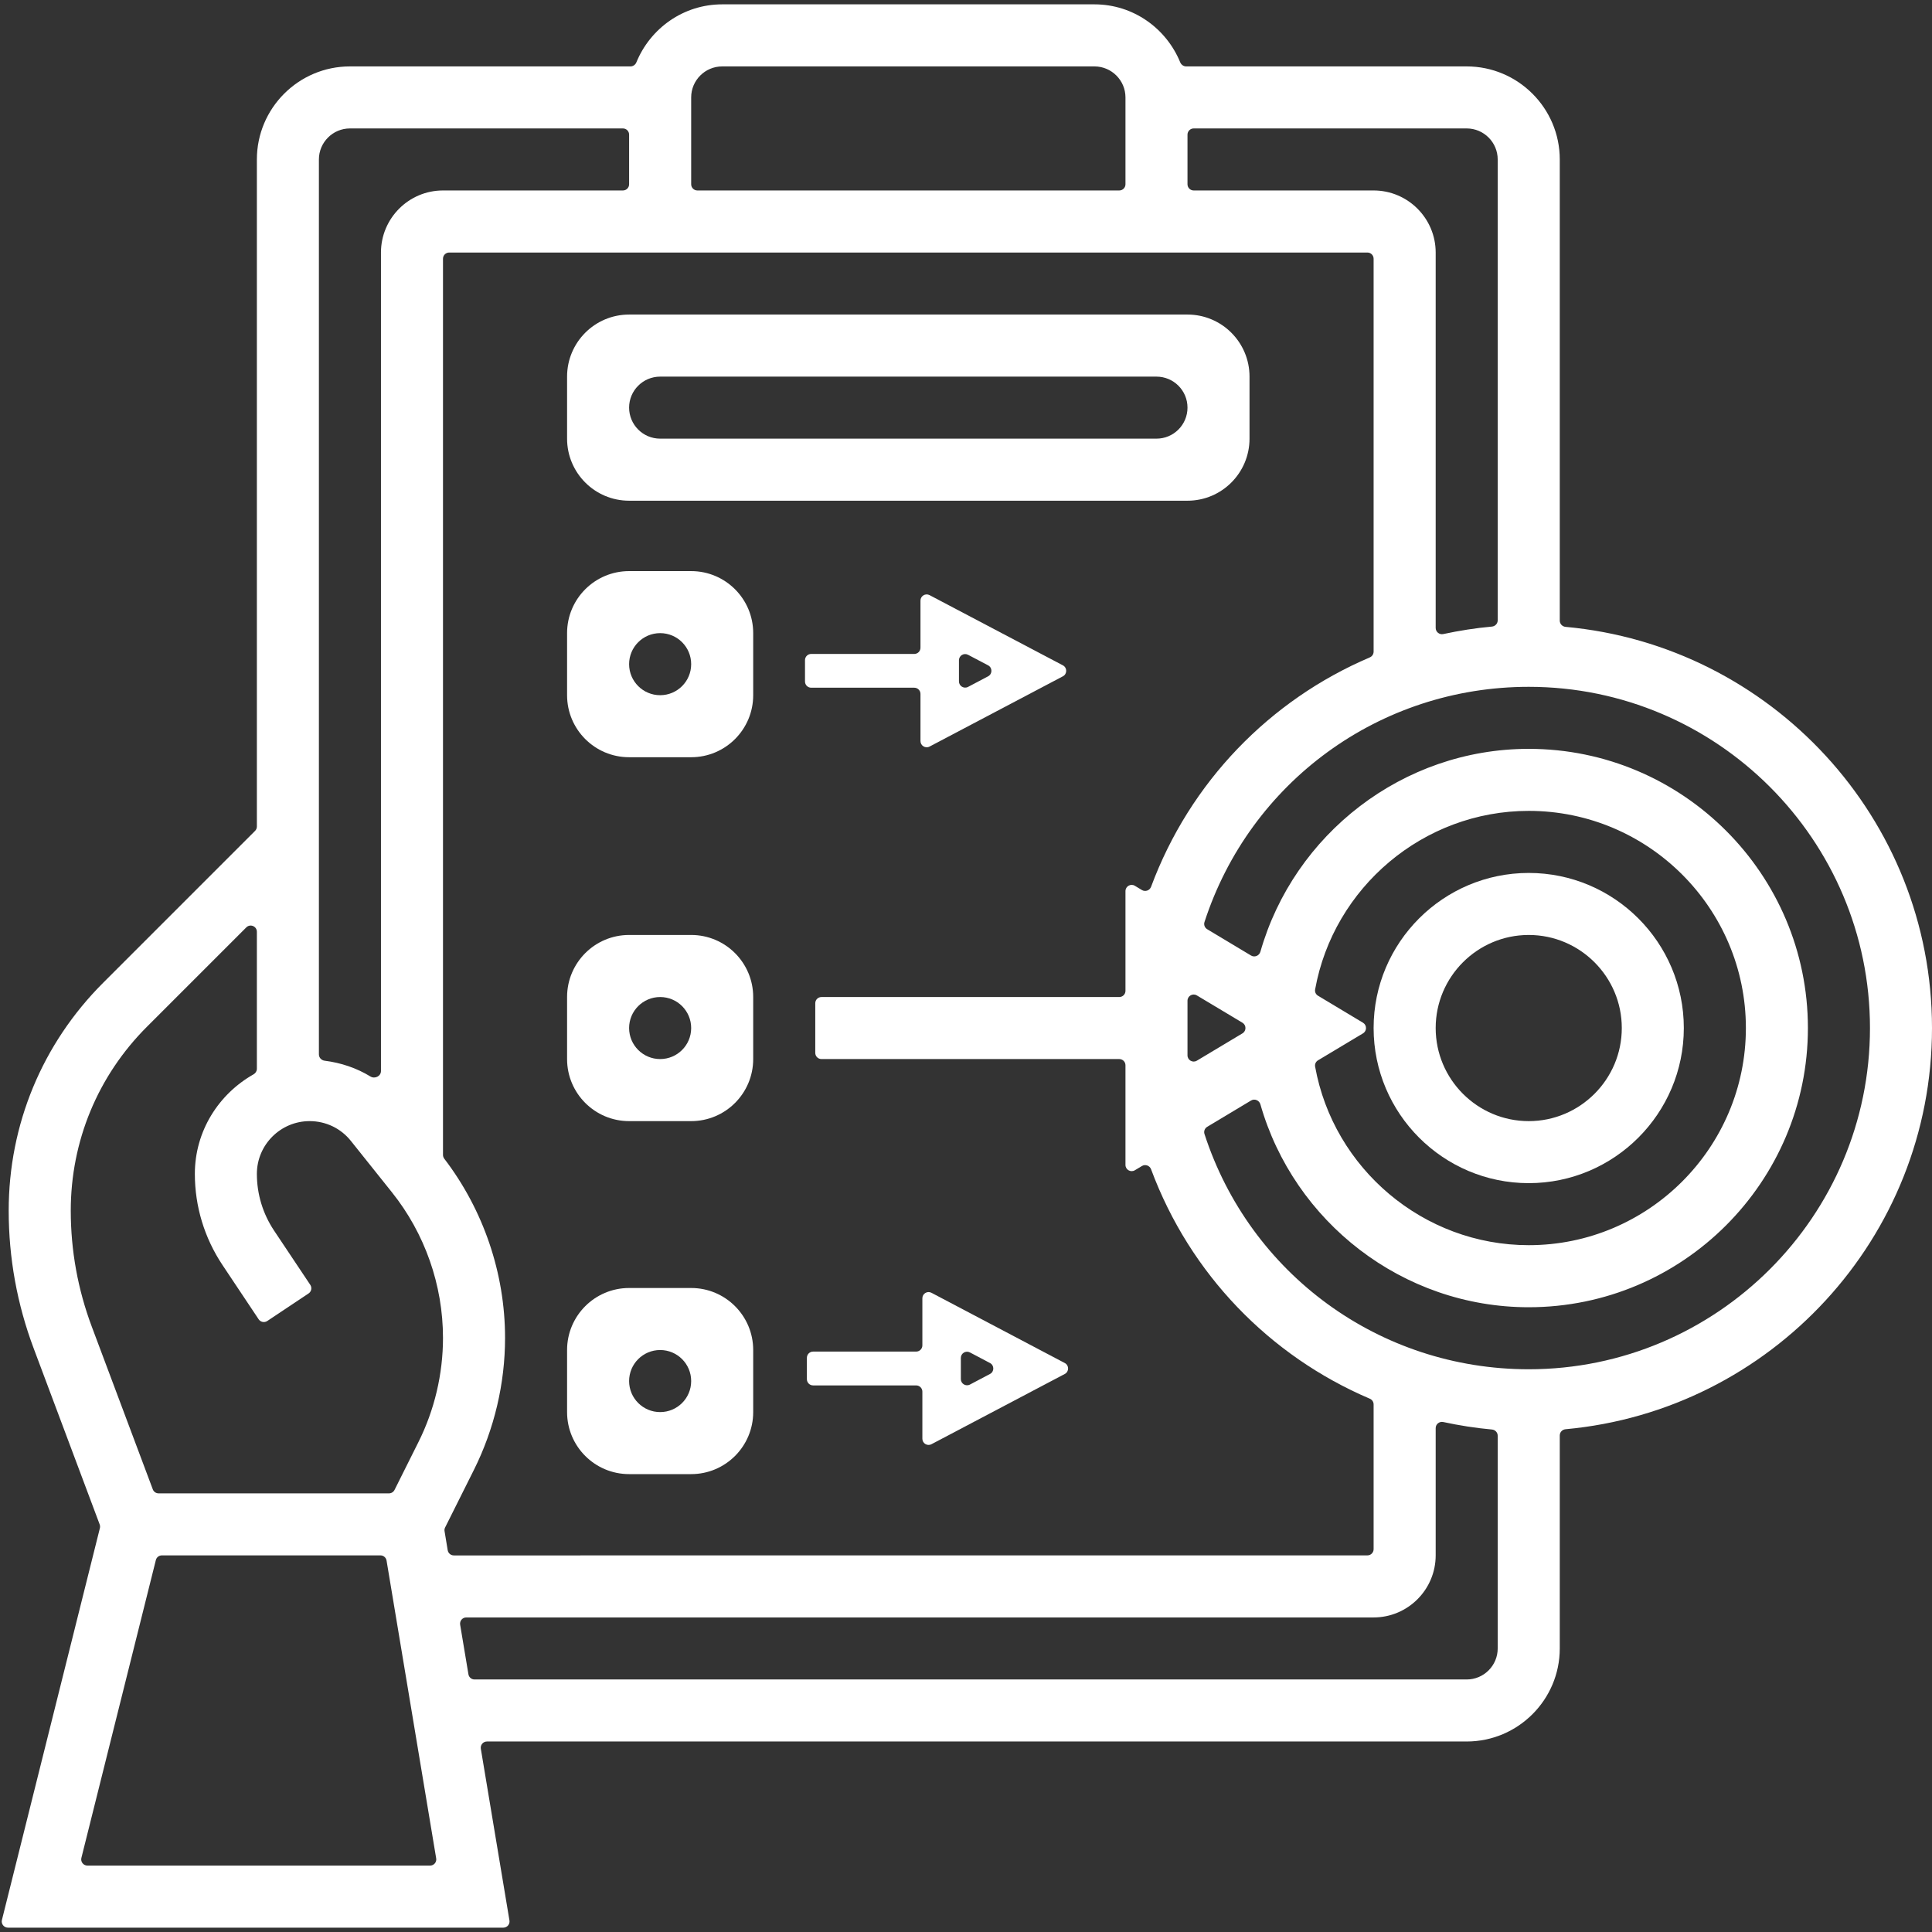
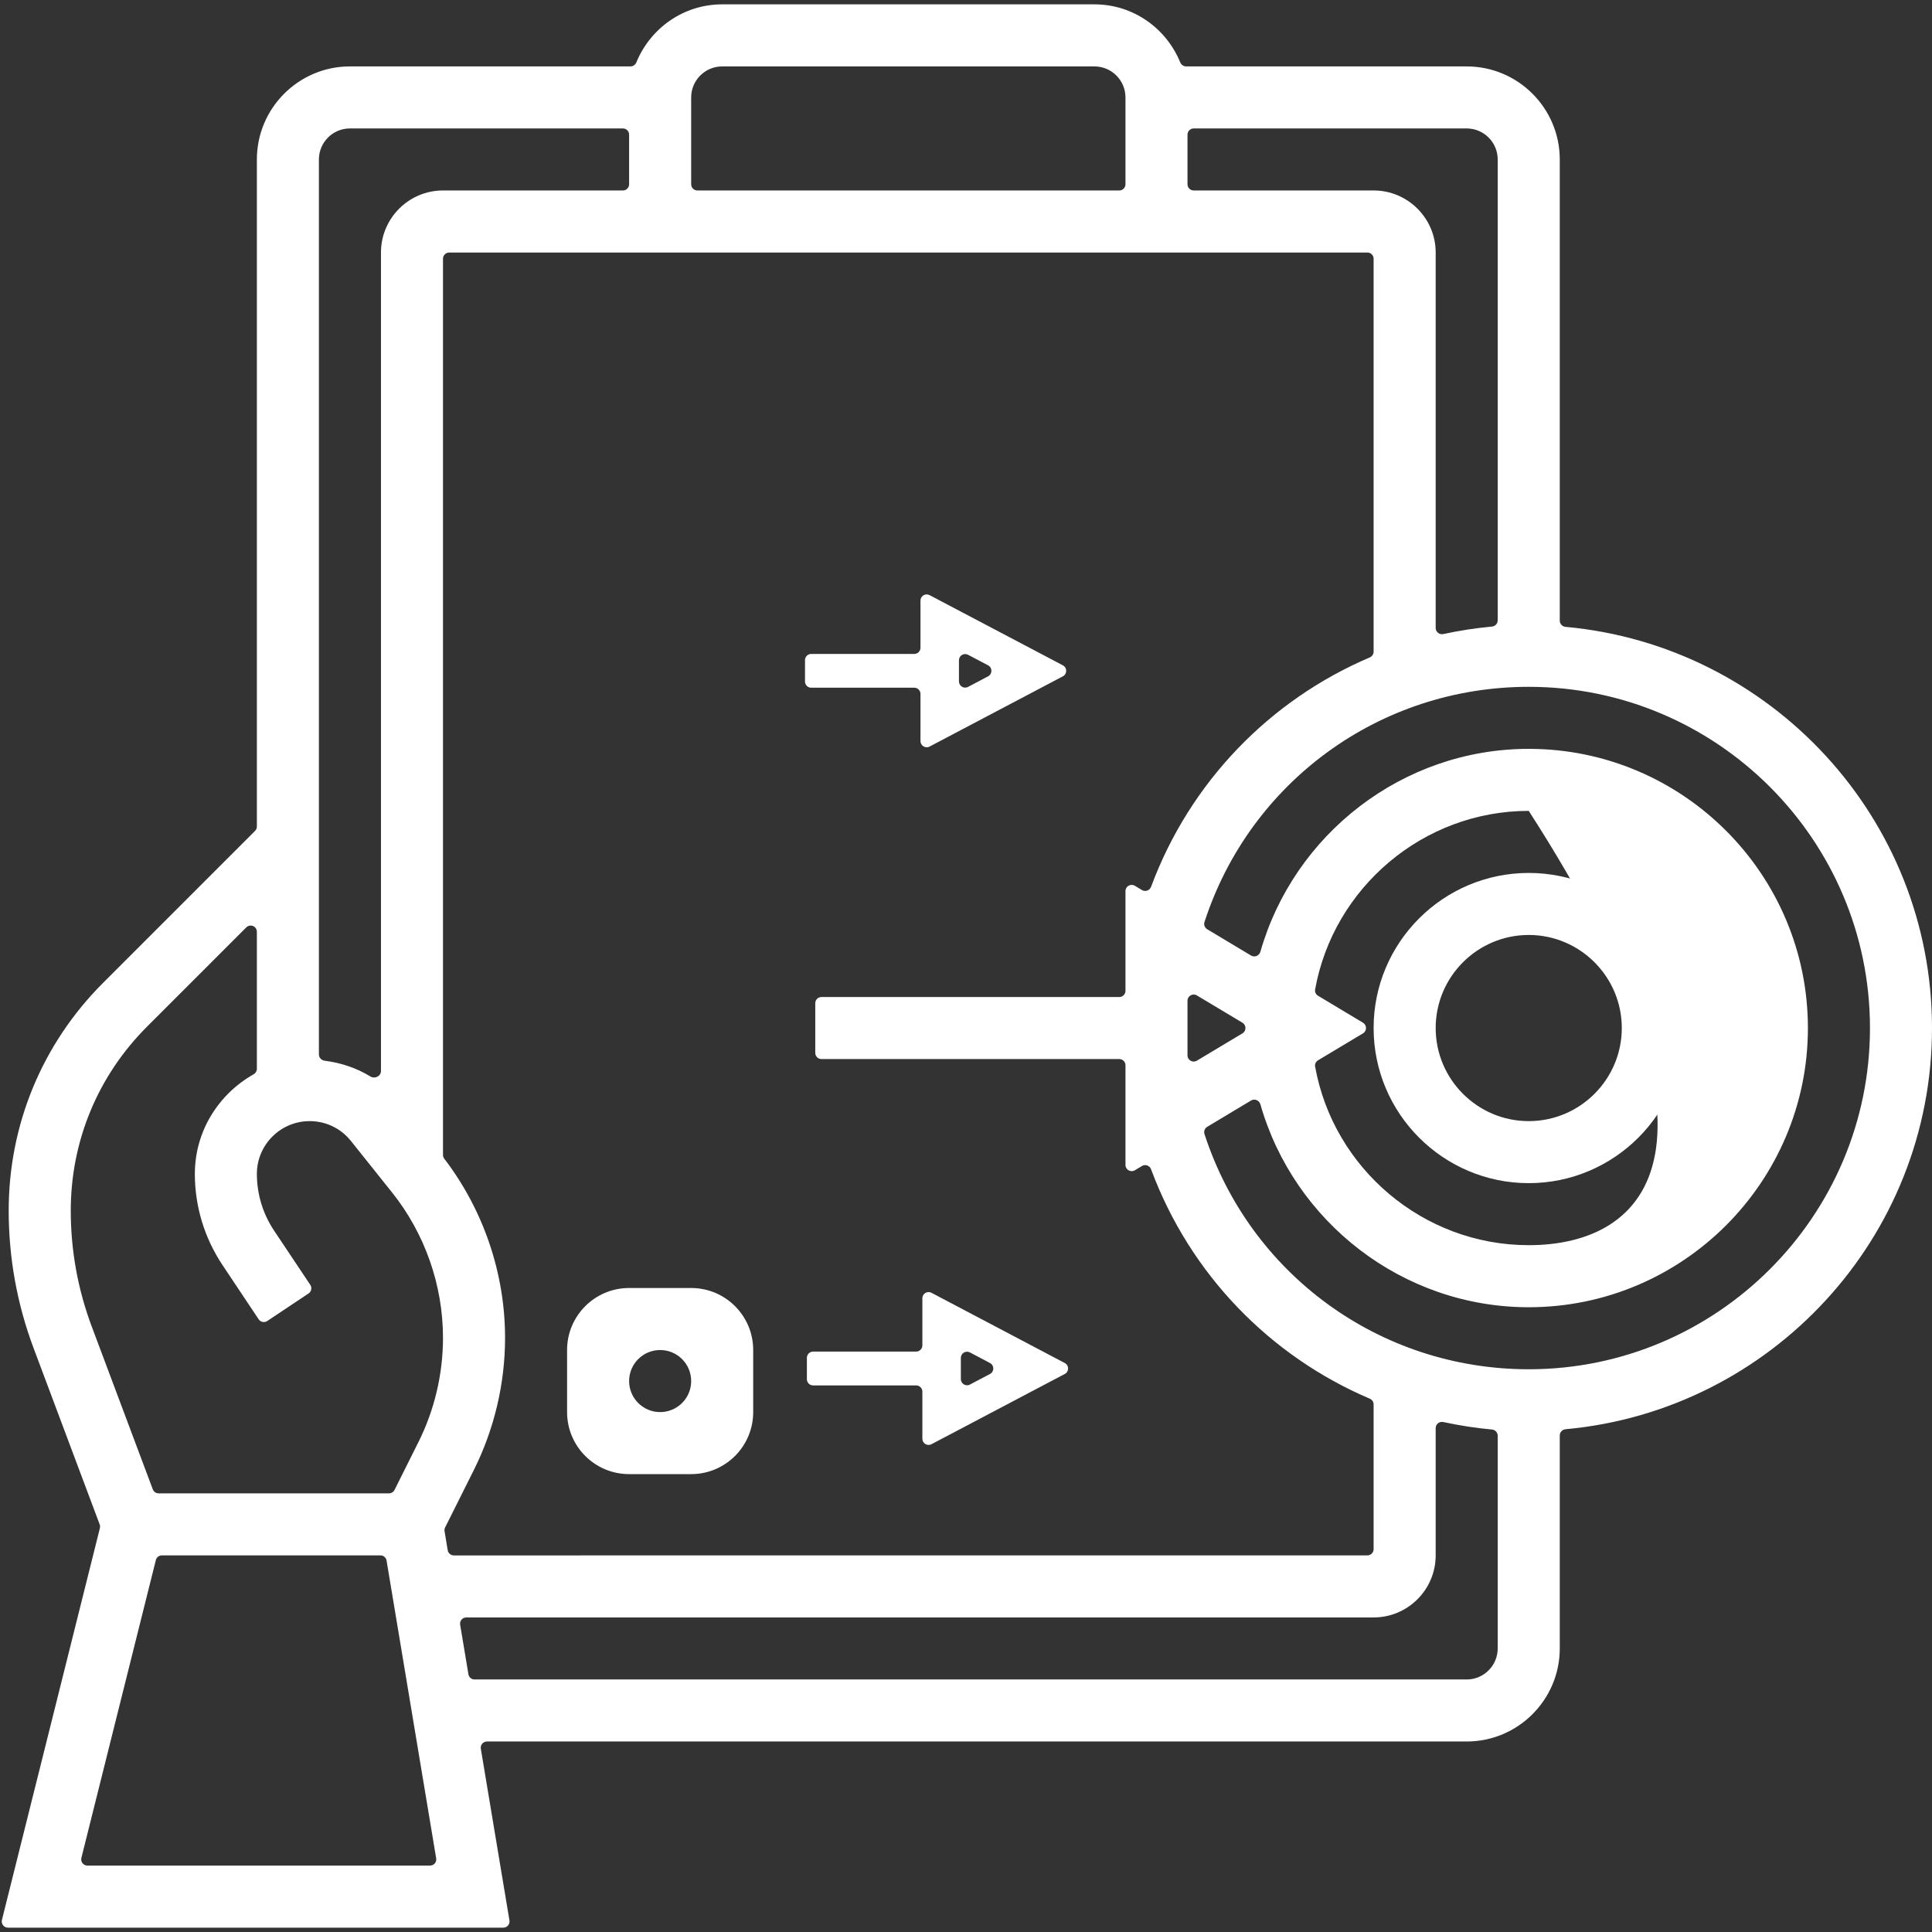
<svg xmlns="http://www.w3.org/2000/svg" width="48" height="48" viewBox="0 0 48 48" fill="none">
  <rect x="0" y="0" width="48" height="48" fill="#333333" stroke="none" />
  <path d="M37.981 29.395C40.106 29.395 41.834 27.666 41.834 25.541C41.834 23.416 40.106 21.688 37.981 21.688C35.856 21.688 34.127 23.416 34.127 25.541C34.127 27.666 35.856 29.395 37.981 29.395ZM37.981 23.229C39.255 23.229 40.293 24.267 40.293 25.541C40.293 26.816 39.255 27.854 37.981 27.854C36.706 27.854 35.669 26.816 35.669 25.541C35.669 24.267 36.706 23.229 37.981 23.229Z" fill="white" />
-   <path d="M48 25.541C48 20.325 43.991 16.038 38.894 15.574C38.814 15.566 38.752 15.499 38.752 15.419V3.962C38.752 2.687 37.714 1.65 36.439 1.65H29.47C29.405 1.65 29.347 1.608 29.322 1.548C28.977 0.706 28.156 0.108 27.191 0.108H17.943C16.977 0.108 16.156 0.706 15.811 1.548C15.787 1.608 15.729 1.65 15.664 1.65H8.694C7.419 1.65 6.382 2.687 6.382 3.962V20.534C6.382 20.575 6.366 20.614 6.337 20.643L2.56 24.42C1.049 25.931 0.216 27.941 0.216 30.078C0.216 31.252 0.425 32.405 0.838 33.503L2.476 37.873C2.487 37.902 2.489 37.934 2.482 37.965L0.048 47.7C0.023 47.797 0.097 47.892 0.197 47.892H12.505C12.601 47.892 12.673 47.806 12.657 47.712L11.946 43.447C11.931 43.353 12.003 43.267 12.098 43.267H36.439C37.714 43.267 38.752 42.23 38.752 40.955V35.664C38.752 35.583 38.814 35.517 38.894 35.509C43.991 35.045 48 30.758 48 25.541ZM37.21 3.962V15.412C37.21 15.492 37.148 15.559 37.068 15.567C36.657 15.604 36.254 15.668 35.858 15.753C35.761 15.774 35.669 15.7 35.669 15.601V6.274C35.669 5.424 34.977 4.732 34.127 4.732H29.657C29.572 4.732 29.503 4.663 29.503 4.578V3.345C29.503 3.26 29.572 3.191 29.657 3.191H36.439C36.865 3.191 37.21 3.537 37.21 3.962ZM32.745 24.738C32.691 24.706 32.662 24.643 32.674 24.581C33.13 22.054 35.359 20.146 37.981 20.146C40.955 20.146 43.376 22.567 43.376 25.541C43.376 28.516 40.955 30.936 37.981 30.936C35.359 30.936 33.13 29.029 32.674 26.501C32.662 26.439 32.691 26.376 32.745 26.344L33.863 25.674C33.963 25.614 33.963 25.469 33.863 25.409L32.745 24.738ZM30.868 25.409C30.968 25.469 30.968 25.614 30.868 25.674L29.736 26.352C29.634 26.414 29.503 26.34 29.503 26.22V24.863C29.503 24.743 29.634 24.669 29.736 24.731L30.868 25.409ZM28.195 22.007C28.093 21.945 27.962 22.019 27.962 22.139V24.617C27.962 24.702 27.893 24.771 27.808 24.771H20.409C20.324 24.771 20.255 24.84 20.255 24.925V26.158C20.255 26.243 20.324 26.312 20.409 26.312H27.808C27.893 26.312 27.962 26.381 27.962 26.466V28.942C27.962 29.062 28.092 29.136 28.195 29.075L28.371 28.969C28.455 28.919 28.564 28.958 28.598 29.05C29.566 31.657 31.549 33.691 34.032 34.75C34.09 34.774 34.127 34.83 34.127 34.893V38.489C34.127 38.574 34.058 38.643 33.973 38.643L11.276 38.644C11.2 38.644 11.136 38.59 11.123 38.515L11.045 38.043C11.039 38.011 11.044 37.978 11.059 37.949L11.773 36.521C12.28 35.508 12.548 34.373 12.548 33.24C12.548 31.634 12.011 30.062 11.039 28.789C11.018 28.761 11.006 28.728 11.006 28.694V6.428C11.006 6.343 11.075 6.274 11.16 6.274H33.973C34.058 6.274 34.127 6.343 34.127 6.428V16.19C34.127 16.252 34.09 16.308 34.032 16.333C31.55 17.392 29.566 19.426 28.598 22.032C28.564 22.124 28.455 22.163 28.371 22.113L28.195 22.007ZM17.943 1.65H27.191C27.616 1.65 27.962 1.996 27.962 2.42V4.578C27.962 4.663 27.893 4.732 27.808 4.732H17.326C17.241 4.732 17.172 4.663 17.172 4.578V2.42C17.172 1.996 17.517 1.65 17.943 1.65ZM8.694 3.191H15.476C15.562 3.191 15.63 3.26 15.63 3.345V4.578C15.63 4.663 15.562 4.732 15.476 4.732H11.006C10.156 4.732 9.465 5.424 9.465 6.274V26.609C9.465 26.738 9.313 26.812 9.203 26.745C8.86 26.535 8.472 26.404 8.065 26.353C7.985 26.343 7.923 26.276 7.923 26.196V3.962C7.923 3.537 8.269 3.191 8.694 3.191ZM1.758 30.078C1.758 28.352 2.43 26.73 3.65 25.51L6.119 23.041C6.216 22.944 6.382 23.012 6.382 23.15V26.553C6.382 26.611 6.35 26.663 6.3 26.691C5.434 27.181 4.841 28.1 4.841 29.165C4.841 29.972 5.078 30.754 5.526 31.427L6.426 32.777C6.473 32.848 6.569 32.867 6.64 32.82L7.666 32.136C7.737 32.089 7.756 31.993 7.709 31.922L6.808 30.572C6.529 30.152 6.382 29.667 6.382 29.165C6.382 28.442 6.97 27.854 7.693 27.854C8.095 27.854 8.468 28.033 8.717 28.345L9.735 29.619C10.555 30.643 11.006 31.928 11.006 33.24C11.006 34.136 10.795 35.032 10.394 35.832L9.802 37.017C9.776 37.069 9.722 37.102 9.664 37.102H3.94C3.876 37.102 3.818 37.062 3.796 37.002L2.281 32.962C1.934 32.037 1.758 31.067 1.758 30.078ZM2.172 46.35C2.072 46.35 1.998 46.256 2.022 46.159L3.872 38.76C3.889 38.691 3.951 38.643 4.022 38.643H9.452C9.528 38.643 9.592 38.698 9.604 38.772L10.837 46.171C10.853 46.265 10.78 46.35 10.685 46.35H2.172ZM36.439 41.726H11.79C11.714 41.726 11.65 41.672 11.638 41.597L11.432 40.364C11.417 40.27 11.489 40.185 11.584 40.185H34.127C34.977 40.185 35.669 39.493 35.669 38.643V35.481C35.669 35.382 35.761 35.309 35.858 35.33C36.254 35.415 36.657 35.479 37.068 35.516C37.148 35.523 37.21 35.59 37.21 35.67V40.955C37.21 41.38 36.865 41.726 36.439 41.726ZM37.981 34.019C34.269 34.019 31.052 31.646 29.925 28.174C29.903 28.107 29.931 28.033 29.992 27.996L31.082 27.342C31.17 27.289 31.285 27.337 31.314 27.436C32.145 30.352 34.843 32.478 37.981 32.478C41.806 32.478 44.917 29.366 44.917 25.541C44.917 21.717 41.806 18.605 37.981 18.605C34.844 18.605 32.146 20.731 31.314 23.646C31.285 23.745 31.17 23.793 31.082 23.74L29.992 23.086C29.931 23.049 29.903 22.976 29.925 22.908C31.052 19.436 34.27 17.064 37.981 17.064C42.655 17.064 46.459 20.867 46.459 25.541C46.459 30.216 42.655 34.019 37.981 34.019Z" fill="white" />
-   <path d="M14.089 10.898C14.089 11.749 14.779 12.44 15.63 12.44H29.503C30.354 12.44 31.044 11.749 31.044 10.898V9.357C31.044 8.505 30.354 7.815 29.503 7.815H15.63C14.779 7.815 14.089 8.505 14.089 9.357V10.898ZM15.63 10.127C15.63 9.702 15.976 9.357 16.401 9.357H28.732C29.158 9.357 29.503 9.702 29.503 10.127C29.503 10.553 29.158 10.898 28.732 10.898H16.401C15.976 10.898 15.63 10.553 15.63 10.127Z" fill="white" />
-   <path d="M14.089 17.272C14.089 18.123 14.779 18.813 15.63 18.813H17.172C18.023 18.813 18.713 18.123 18.713 17.272V15.73C18.713 14.879 18.023 14.189 17.172 14.189H15.63C14.779 14.189 14.089 14.879 14.089 15.73V17.272ZM15.63 16.501C15.63 16.075 15.976 15.73 16.401 15.73C16.827 15.73 17.172 16.075 17.172 16.501C17.172 16.927 16.827 17.272 16.401 17.272C15.976 17.272 15.63 16.927 15.63 16.501Z" fill="white" />
-   <path d="M14.089 26.312C14.089 27.163 14.779 27.854 15.63 27.854H17.172C18.023 27.854 18.713 27.163 18.713 26.312V24.771C18.713 23.919 18.023 23.229 17.172 23.229H15.63C14.779 23.229 14.089 23.919 14.089 24.771V26.312ZM15.63 25.541C15.63 25.116 15.976 24.771 16.401 24.771C16.827 24.771 17.172 25.116 17.172 25.541C17.172 25.967 16.827 26.312 16.401 26.312C15.976 26.312 15.63 25.967 15.63 25.541Z" fill="white" />
+   <path d="M48 25.541C48 20.325 43.991 16.038 38.894 15.574C38.814 15.566 38.752 15.499 38.752 15.419V3.962C38.752 2.687 37.714 1.65 36.439 1.65H29.47C29.405 1.65 29.347 1.608 29.322 1.548C28.977 0.706 28.156 0.108 27.191 0.108H17.943C16.977 0.108 16.156 0.706 15.811 1.548C15.787 1.608 15.729 1.65 15.664 1.65H8.694C7.419 1.65 6.382 2.687 6.382 3.962V20.534C6.382 20.575 6.366 20.614 6.337 20.643L2.56 24.42C1.049 25.931 0.216 27.941 0.216 30.078C0.216 31.252 0.425 32.405 0.838 33.503L2.476 37.873C2.487 37.902 2.489 37.934 2.482 37.965L0.048 47.7C0.023 47.797 0.097 47.892 0.197 47.892H12.505C12.601 47.892 12.673 47.806 12.657 47.712L11.946 43.447C11.931 43.353 12.003 43.267 12.098 43.267H36.439C37.714 43.267 38.752 42.23 38.752 40.955V35.664C38.752 35.583 38.814 35.517 38.894 35.509C43.991 35.045 48 30.758 48 25.541ZM37.21 3.962V15.412C37.21 15.492 37.148 15.559 37.068 15.567C36.657 15.604 36.254 15.668 35.858 15.753C35.761 15.774 35.669 15.7 35.669 15.601V6.274C35.669 5.424 34.977 4.732 34.127 4.732H29.657C29.572 4.732 29.503 4.663 29.503 4.578V3.345C29.503 3.26 29.572 3.191 29.657 3.191H36.439C36.865 3.191 37.21 3.537 37.21 3.962ZM32.745 24.738C32.691 24.706 32.662 24.643 32.674 24.581C33.13 22.054 35.359 20.146 37.981 20.146C43.376 28.516 40.955 30.936 37.981 30.936C35.359 30.936 33.13 29.029 32.674 26.501C32.662 26.439 32.691 26.376 32.745 26.344L33.863 25.674C33.963 25.614 33.963 25.469 33.863 25.409L32.745 24.738ZM30.868 25.409C30.968 25.469 30.968 25.614 30.868 25.674L29.736 26.352C29.634 26.414 29.503 26.34 29.503 26.22V24.863C29.503 24.743 29.634 24.669 29.736 24.731L30.868 25.409ZM28.195 22.007C28.093 21.945 27.962 22.019 27.962 22.139V24.617C27.962 24.702 27.893 24.771 27.808 24.771H20.409C20.324 24.771 20.255 24.84 20.255 24.925V26.158C20.255 26.243 20.324 26.312 20.409 26.312H27.808C27.893 26.312 27.962 26.381 27.962 26.466V28.942C27.962 29.062 28.092 29.136 28.195 29.075L28.371 28.969C28.455 28.919 28.564 28.958 28.598 29.05C29.566 31.657 31.549 33.691 34.032 34.75C34.09 34.774 34.127 34.83 34.127 34.893V38.489C34.127 38.574 34.058 38.643 33.973 38.643L11.276 38.644C11.2 38.644 11.136 38.59 11.123 38.515L11.045 38.043C11.039 38.011 11.044 37.978 11.059 37.949L11.773 36.521C12.28 35.508 12.548 34.373 12.548 33.24C12.548 31.634 12.011 30.062 11.039 28.789C11.018 28.761 11.006 28.728 11.006 28.694V6.428C11.006 6.343 11.075 6.274 11.16 6.274H33.973C34.058 6.274 34.127 6.343 34.127 6.428V16.19C34.127 16.252 34.09 16.308 34.032 16.333C31.55 17.392 29.566 19.426 28.598 22.032C28.564 22.124 28.455 22.163 28.371 22.113L28.195 22.007ZM17.943 1.65H27.191C27.616 1.65 27.962 1.996 27.962 2.42V4.578C27.962 4.663 27.893 4.732 27.808 4.732H17.326C17.241 4.732 17.172 4.663 17.172 4.578V2.42C17.172 1.996 17.517 1.65 17.943 1.65ZM8.694 3.191H15.476C15.562 3.191 15.63 3.26 15.63 3.345V4.578C15.63 4.663 15.562 4.732 15.476 4.732H11.006C10.156 4.732 9.465 5.424 9.465 6.274V26.609C9.465 26.738 9.313 26.812 9.203 26.745C8.86 26.535 8.472 26.404 8.065 26.353C7.985 26.343 7.923 26.276 7.923 26.196V3.962C7.923 3.537 8.269 3.191 8.694 3.191ZM1.758 30.078C1.758 28.352 2.43 26.73 3.65 25.51L6.119 23.041C6.216 22.944 6.382 23.012 6.382 23.15V26.553C6.382 26.611 6.35 26.663 6.3 26.691C5.434 27.181 4.841 28.1 4.841 29.165C4.841 29.972 5.078 30.754 5.526 31.427L6.426 32.777C6.473 32.848 6.569 32.867 6.64 32.82L7.666 32.136C7.737 32.089 7.756 31.993 7.709 31.922L6.808 30.572C6.529 30.152 6.382 29.667 6.382 29.165C6.382 28.442 6.97 27.854 7.693 27.854C8.095 27.854 8.468 28.033 8.717 28.345L9.735 29.619C10.555 30.643 11.006 31.928 11.006 33.24C11.006 34.136 10.795 35.032 10.394 35.832L9.802 37.017C9.776 37.069 9.722 37.102 9.664 37.102H3.94C3.876 37.102 3.818 37.062 3.796 37.002L2.281 32.962C1.934 32.037 1.758 31.067 1.758 30.078ZM2.172 46.35C2.072 46.35 1.998 46.256 2.022 46.159L3.872 38.76C3.889 38.691 3.951 38.643 4.022 38.643H9.452C9.528 38.643 9.592 38.698 9.604 38.772L10.837 46.171C10.853 46.265 10.78 46.35 10.685 46.35H2.172ZM36.439 41.726H11.79C11.714 41.726 11.65 41.672 11.638 41.597L11.432 40.364C11.417 40.27 11.489 40.185 11.584 40.185H34.127C34.977 40.185 35.669 39.493 35.669 38.643V35.481C35.669 35.382 35.761 35.309 35.858 35.33C36.254 35.415 36.657 35.479 37.068 35.516C37.148 35.523 37.21 35.59 37.21 35.67V40.955C37.21 41.38 36.865 41.726 36.439 41.726ZM37.981 34.019C34.269 34.019 31.052 31.646 29.925 28.174C29.903 28.107 29.931 28.033 29.992 27.996L31.082 27.342C31.17 27.289 31.285 27.337 31.314 27.436C32.145 30.352 34.843 32.478 37.981 32.478C41.806 32.478 44.917 29.366 44.917 25.541C44.917 21.717 41.806 18.605 37.981 18.605C34.844 18.605 32.146 20.731 31.314 23.646C31.285 23.745 31.17 23.793 31.082 23.74L29.992 23.086C29.931 23.049 29.903 22.976 29.925 22.908C31.052 19.436 34.27 17.064 37.981 17.064C42.655 17.064 46.459 20.867 46.459 25.541C46.459 30.216 42.655 34.019 37.981 34.019Z" fill="white" />
  <path d="M14.089 35.083C14.089 35.934 14.779 36.624 15.63 36.624H17.172C18.023 36.624 18.713 35.934 18.713 35.083V33.541C18.713 32.69 18.023 32 17.172 32H15.63C14.779 32 14.089 32.69 14.089 33.541V35.083ZM15.63 34.312C15.63 33.886 15.976 33.541 16.401 33.541C16.827 33.541 17.172 33.886 17.172 34.312C17.172 34.738 16.827 35.083 16.401 35.083C15.976 35.083 15.63 34.738 15.63 34.312Z" fill="white" />
  <path d="M22.869 16.093C22.869 16.178 22.8 16.247 22.715 16.247H20.154C20.069 16.247 20 16.316 20 16.401V16.932C20 17.017 20.069 17.086 20.154 17.086H22.715C22.8 17.086 22.869 17.155 22.869 17.241V18.411C22.869 18.527 22.992 18.602 23.095 18.548L26.407 16.803C26.517 16.745 26.517 16.588 26.407 16.53L23.095 14.786C22.992 14.732 22.869 14.806 22.869 14.922V16.093ZM23.825 16.404C23.825 16.288 23.948 16.214 24.051 16.268L24.549 16.53C24.659 16.588 24.659 16.745 24.549 16.803L24.051 17.066C23.948 17.12 23.825 17.045 23.825 16.929V16.404Z" fill="white" />
  <path d="M22.916 33.426C22.916 33.511 22.846 33.58 22.761 33.58H20.201C20.116 33.58 20.047 33.649 20.047 33.734V34.266C20.047 34.351 20.116 34.42 20.201 34.42H22.761C22.846 34.42 22.916 34.489 22.916 34.574V35.745C22.916 35.861 23.039 35.935 23.142 35.881L26.454 34.136C26.564 34.079 26.564 33.921 26.454 33.864L23.142 32.119C23.039 32.065 22.916 32.139 22.916 32.255V33.426ZM23.872 33.737C23.872 33.621 23.995 33.547 24.098 33.601L24.596 33.864C24.706 33.921 24.706 34.079 24.596 34.136L24.098 34.399C23.995 34.453 23.872 34.379 23.872 34.263V33.737Z" fill="white" />
</svg>